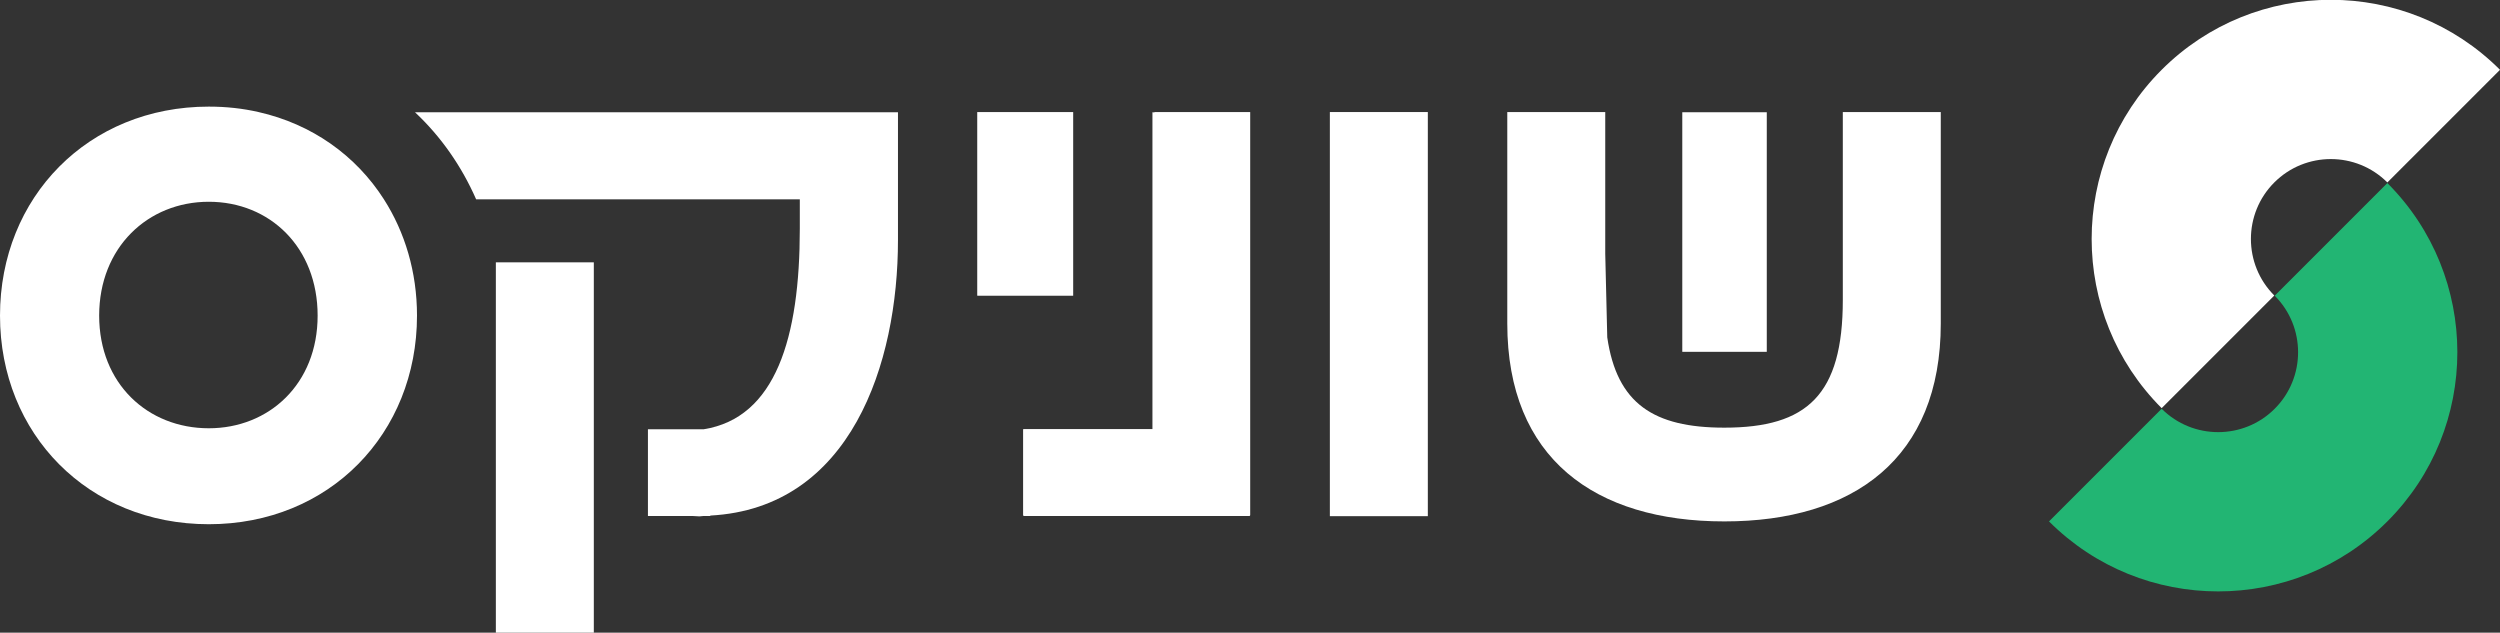
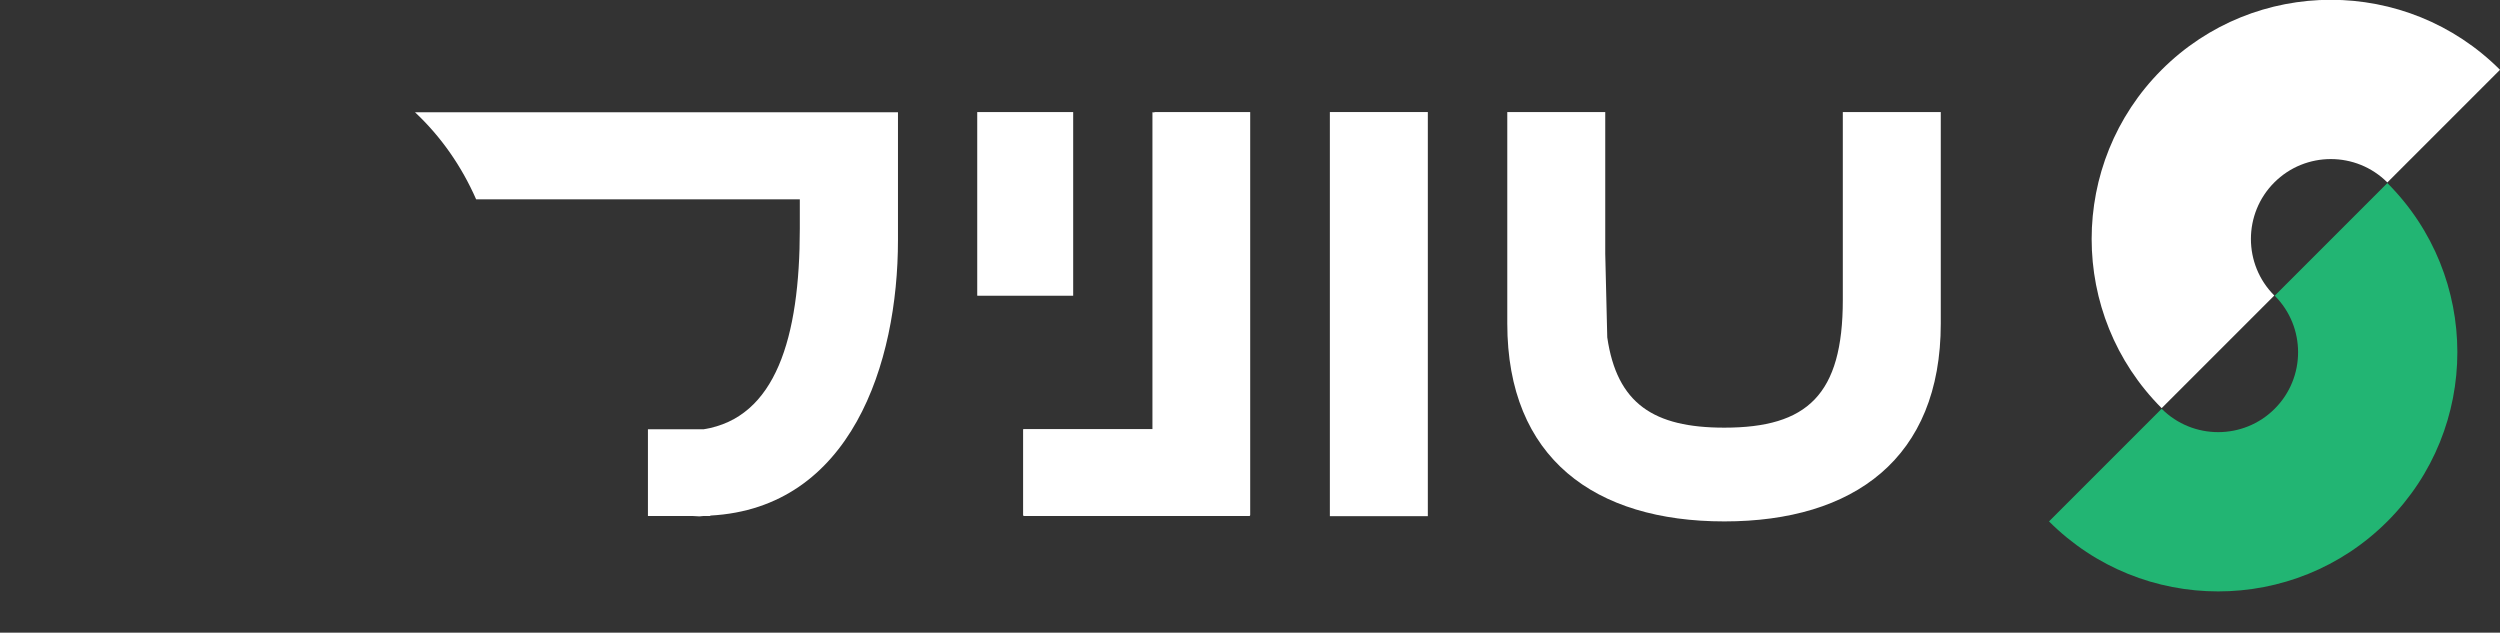
<svg xmlns="http://www.w3.org/2000/svg" id="Layer_2" viewBox="0 0 124.28 31.45">
  <rect x="0" y="0" width="124.28" height="31.45" fill="#333333" stroke="none" />
  <defs>
    <style>.cls-1{fill:#fff;}.cls-2{fill:#22b573;}</style>
  </defs>
  <g id="Layer_1-2">
    <g>
-       <path class="cls-1" d="M12.85,5.57c-.78-.18-1.61-.27-2.47-.27C4.39,5.3,0,9.8,0,15.69s4.39,10.37,10.38,10.37,10.35-4.5,10.35-10.37c0-2.17-.6-4.15-1.65-5.79-1.39-2.17-3.57-3.73-6.23-4.33Zm-2.47,15.72c-3.03,0-5.45-2.21-5.45-5.6s2.42-5.66,5.45-5.66,5.41,2.26,5.41,5.66-2.42,5.6-5.41,5.6Z" />
-       <rect class="cls-1" x="24.65" y="13.04" width="4.87" height="18.41" />
      <polygon class="cls-1" points="53.35 11.5 53.35 7.63 53.35 5.57 50.38 5.57 50.25 5.57 48.58 5.57 48.58 14.69 48.59 14.7 53.35 14.7 53.35 11.5" />
      <path class="cls-1" d="M91.61,14.91c0,4.72-1.77,6.35-5.89,6.35-3.51,0-5.34-1.19-5.82-4.49l-.1-4.15V5.57h-4.87v10.51c0,6.71,4.36,9.84,10.79,9.84s10.76-3.13,10.76-9.84V5.57h-4.87V14.91Z" />
-       <rect class="cls-1" x="83.63" y="5.58" width="4.2" height="11.91" />
      <polygon class="cls-1" points="67.89 5.57 66.11 5.57 66.11 25.66 70.98 25.66 70.98 11.5 70.98 8.54 70.98 5.57 68.02 5.57 67.89 5.57" />
      <path class="cls-1" d="M57.4,5.59s-.07-.01-.11-.01v15.75h-6.4s-.03,0-.03,.03v4.25s.02,.04,.03,.04h11.23s.03-.02,.03-.04V5.57h-4.76v.02Z" />
      <path class="cls-1" d="M23.67,9.91h16.09v1.46c0,5.42-1.2,9.4-4.78,9.97h-2.77v4.31h2.2c.12,0,.23,.02,.36,.02,.08,0,.14-.02,.21-.02h.33v-.02c6.99-.37,9.33-7.56,9.33-13.69V5.58H20.63c1.29,1.21,2.31,2.67,3.04,4.33Z" />
      <path class="cls-1" d="M113.06,14.69c-1.55-1.55-1.55-4.07,0-5.62,1.55-1.55,4.07-1.55,5.62,0l5.6-5.6c-4.64-4.64-12.18-4.64-16.82,0-4.64,4.64-4.64,12.18,0,16.82l5.6-5.6Z" />
      <path class="cls-2" d="M113.08,14.7c1.55,1.55,1.55,4.07,0,5.62-1.55,1.55-4.07,1.55-5.62,0l-5.6,5.6c2.32,2.32,5.36,3.48,8.41,3.48s6.09-1.16,8.41-3.48c4.64-4.64,4.64-12.18,0-16.82l-5.6,5.6Z" />
    </g>
  </g>
</svg>